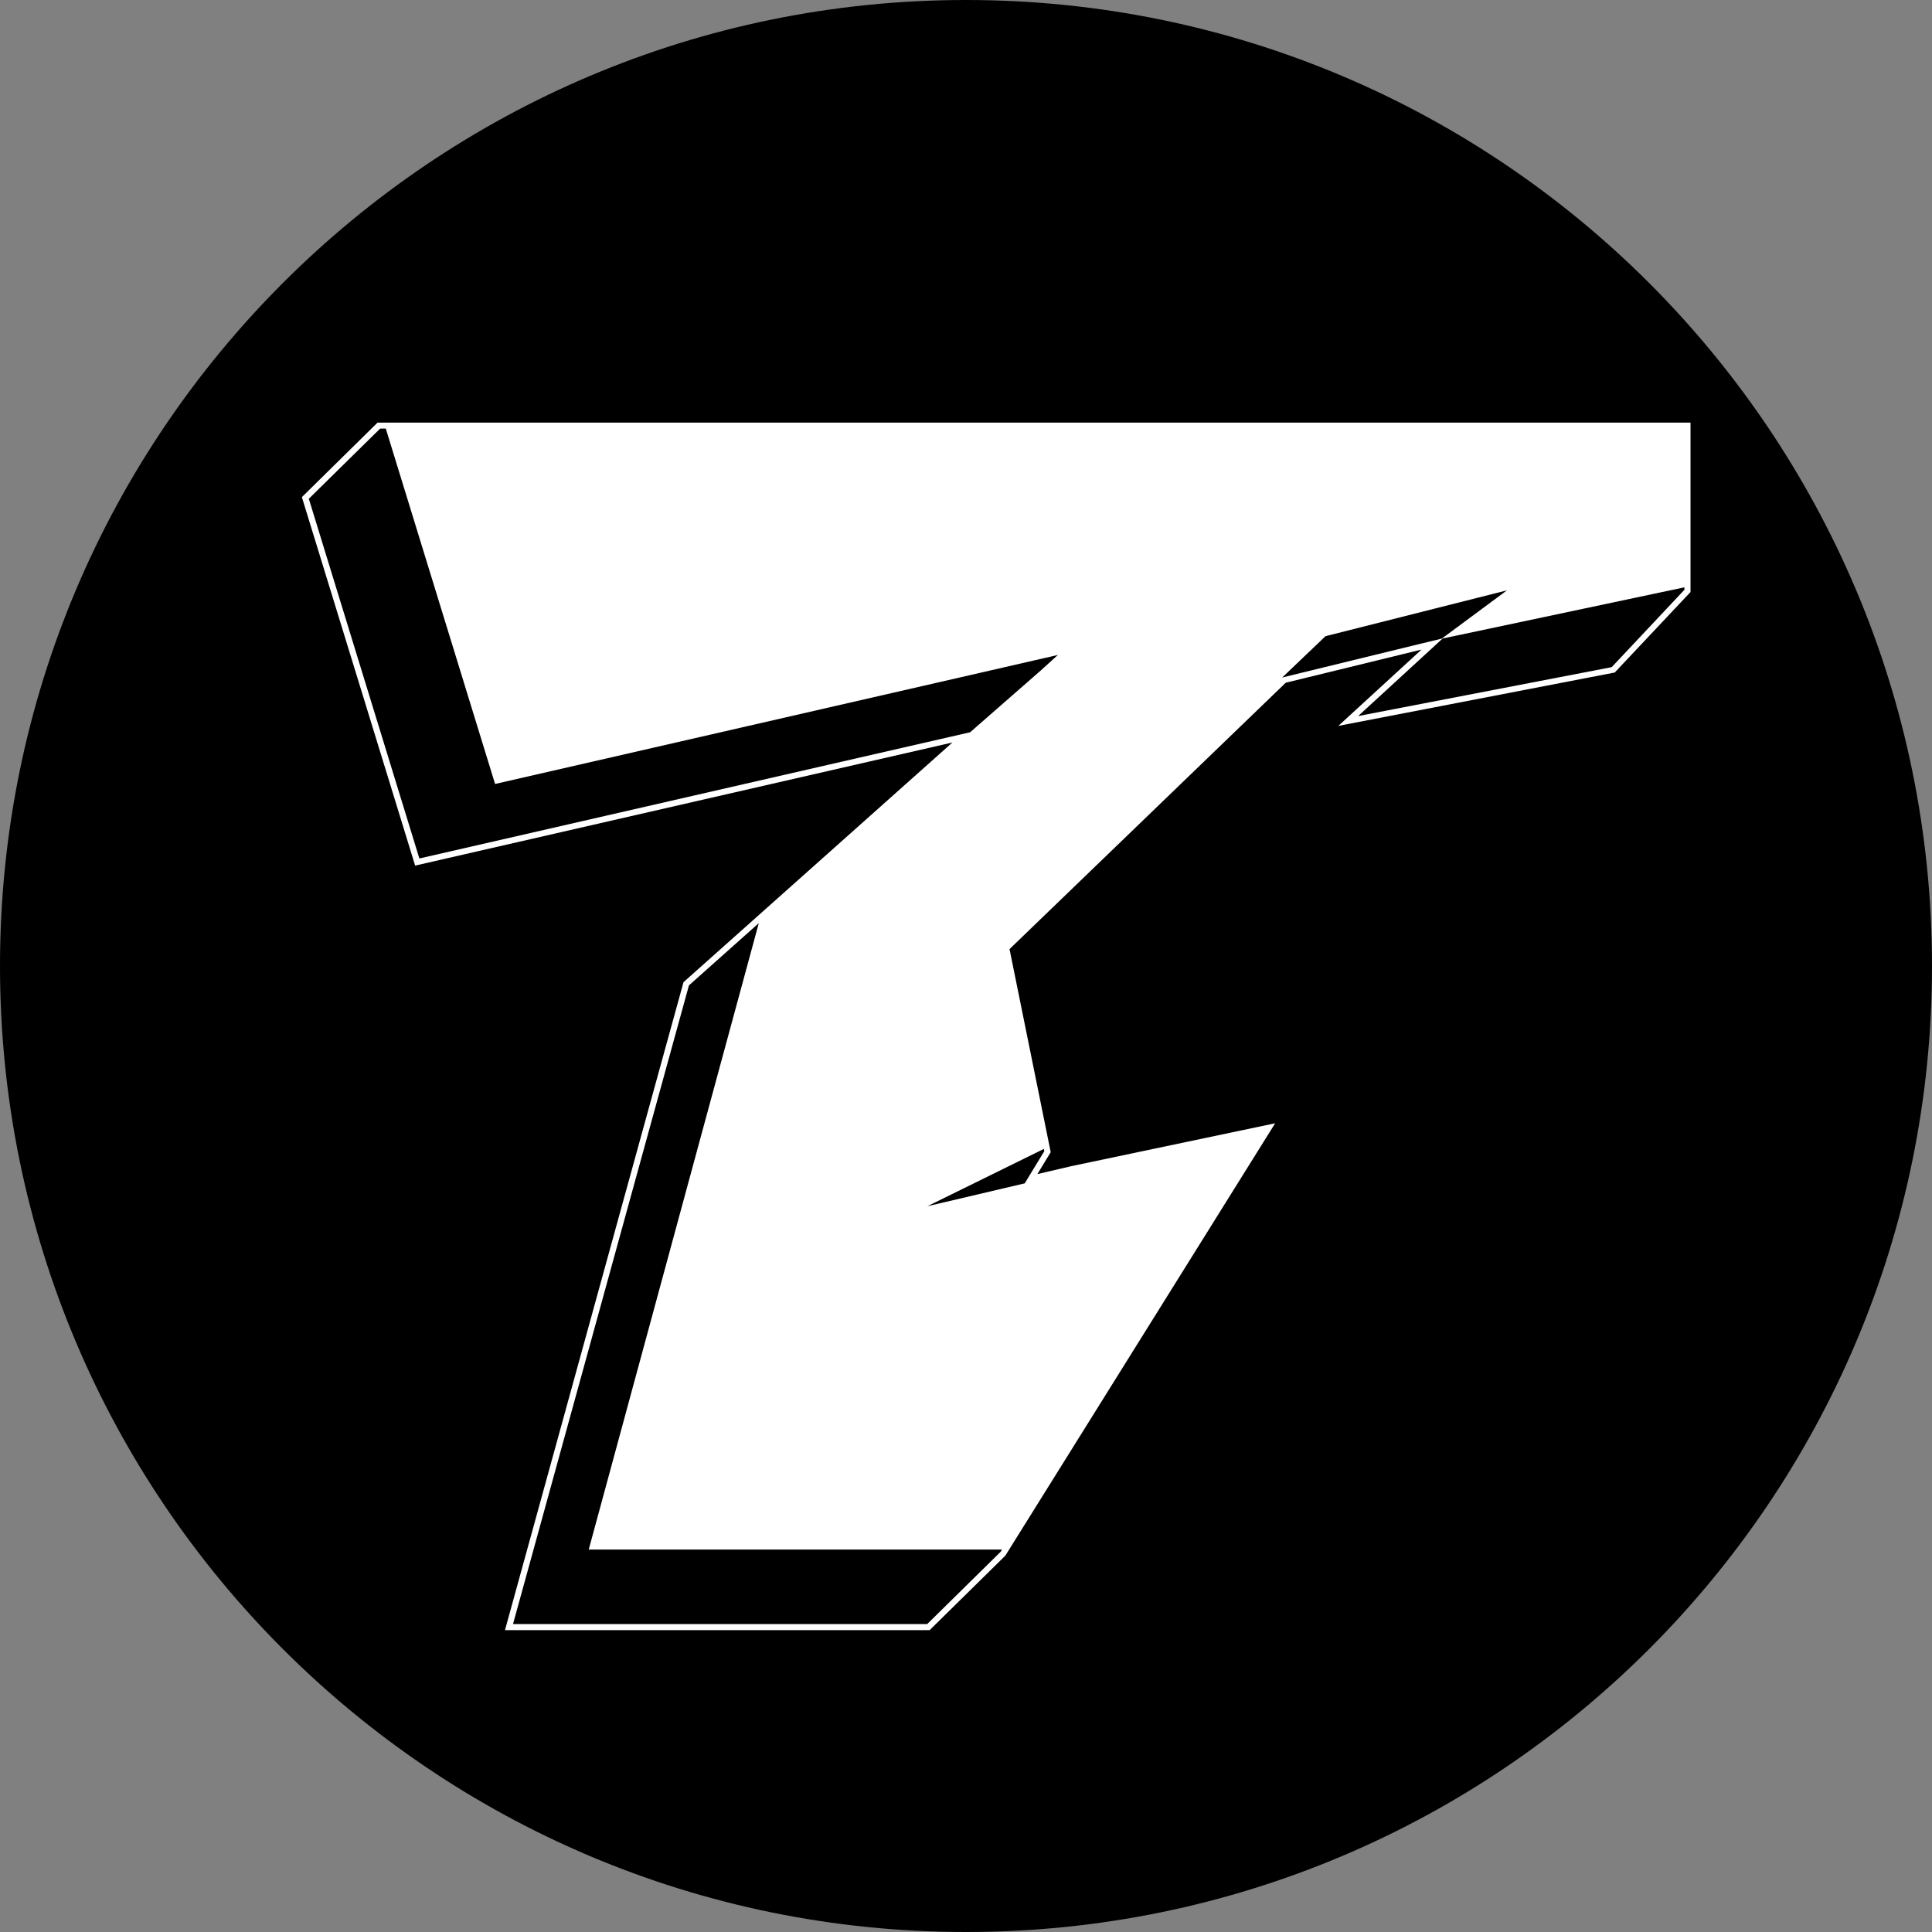
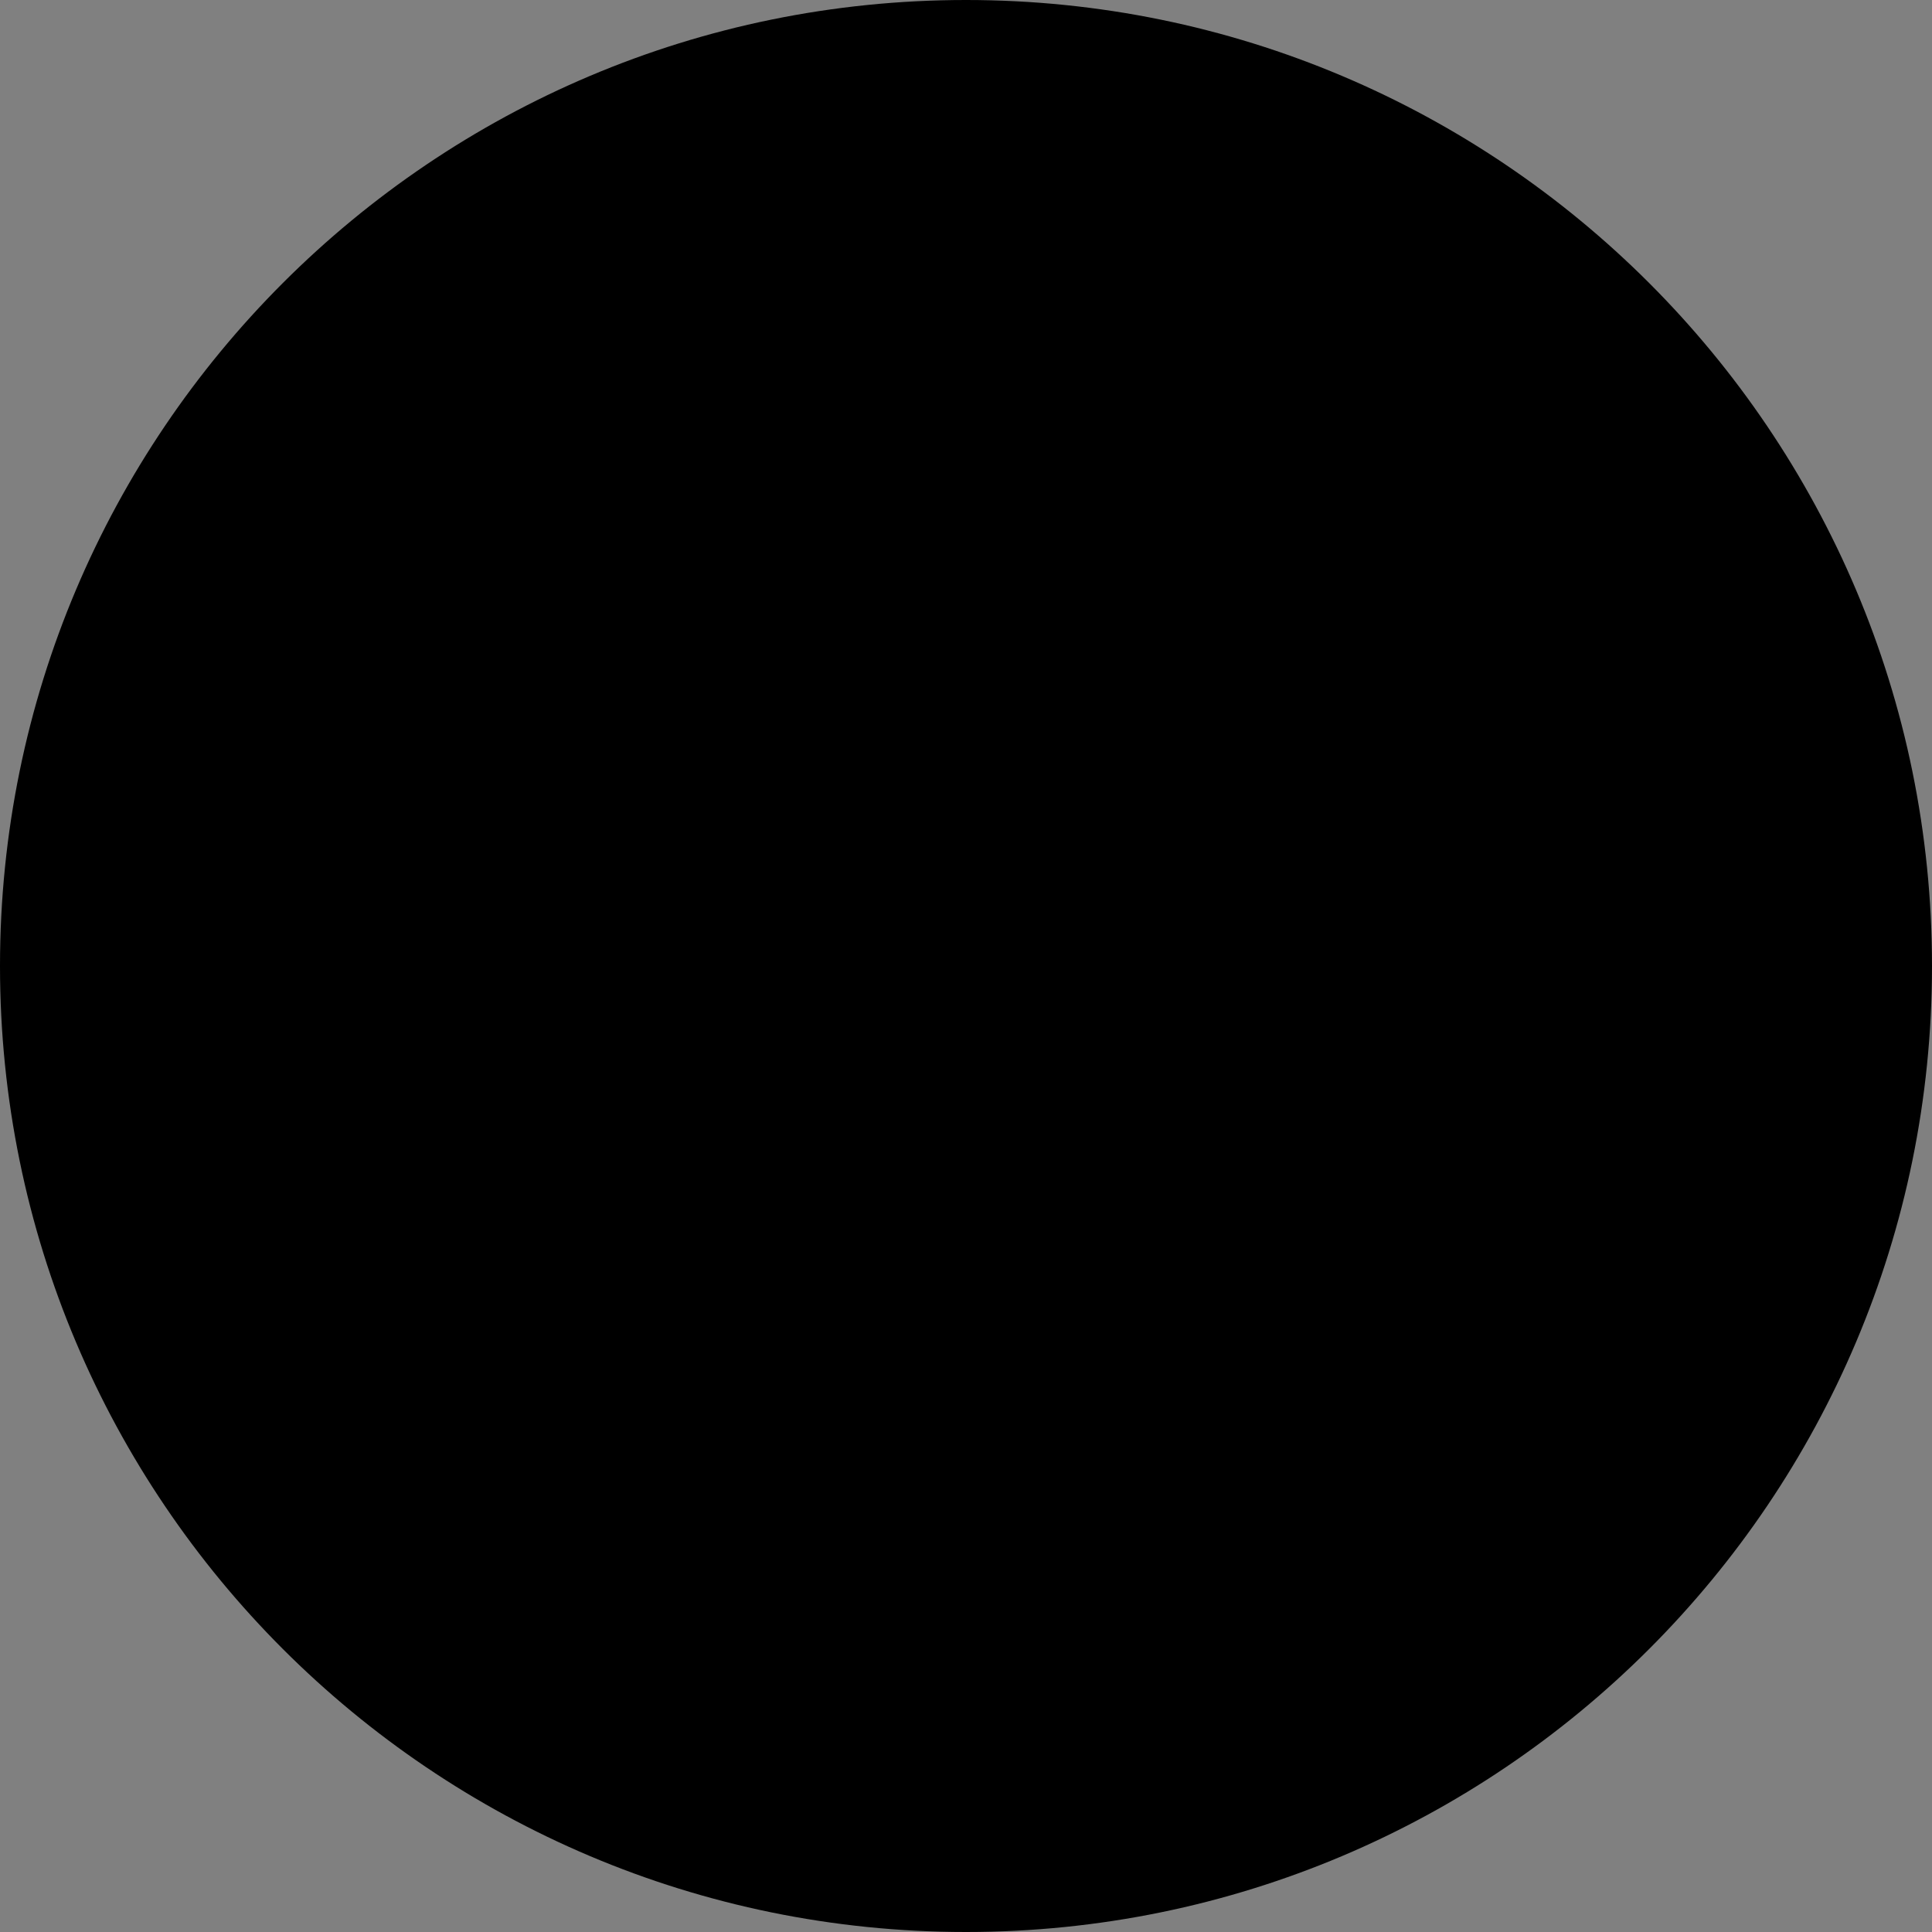
<svg xmlns="http://www.w3.org/2000/svg" fill="none" viewBox="0 0 32 32">
  <rect x="0" y="0" width="32" height="32" fill="#808080" stroke="none" />
  <path fill="#000" d="M32 16c0-8.837-7.163-16-16-16C7.163 0 0 7.163 0 16c0 8.837 7.163 16 16 16 8.837 0 16-7.163 16-16Z" />
-   <path fill="#fff" d="m21.121 18.605-3.38.711-.559.131.221-.363-.682-3.364 4.575-4.412 2.249-.549-1.378 1.264 4.578-.884L28 9.806V7H6.253L5 8.234l1.876 6.103 8.899-2.039-4.454 3.97L8.364 27h7.034l1.253-1.233 4.469-7.161v-.001Zm2.401-7.941-2.249.549-.026.007-.011.003.698-.666.019-.019.026-.007 2.49-.629.491-.124-.405.3-.674.499-.358.087h-.001Zm4.377-.895-1.204 1.281-4.2.81 1.119-1.027.28-.257 4.005-.848v.041ZM15.752 12.201l-8.806 2.018-1.831-5.958 1.181-1.162H27.899 6.39l1.81 5.886 8.949-2.051.373-.086-.282.256-1.171 1.024-.316.073h-.001Zm.395 7.391 1.142-.562.008.037-.201.33-.123.203-.757.178-.856.201.787-.387Zm.425 6.112-1.215 1.196H8.497l2.914-10.579 1.157-1.031-2.817 10.376h6.845l-.023.038Z" />
</svg>